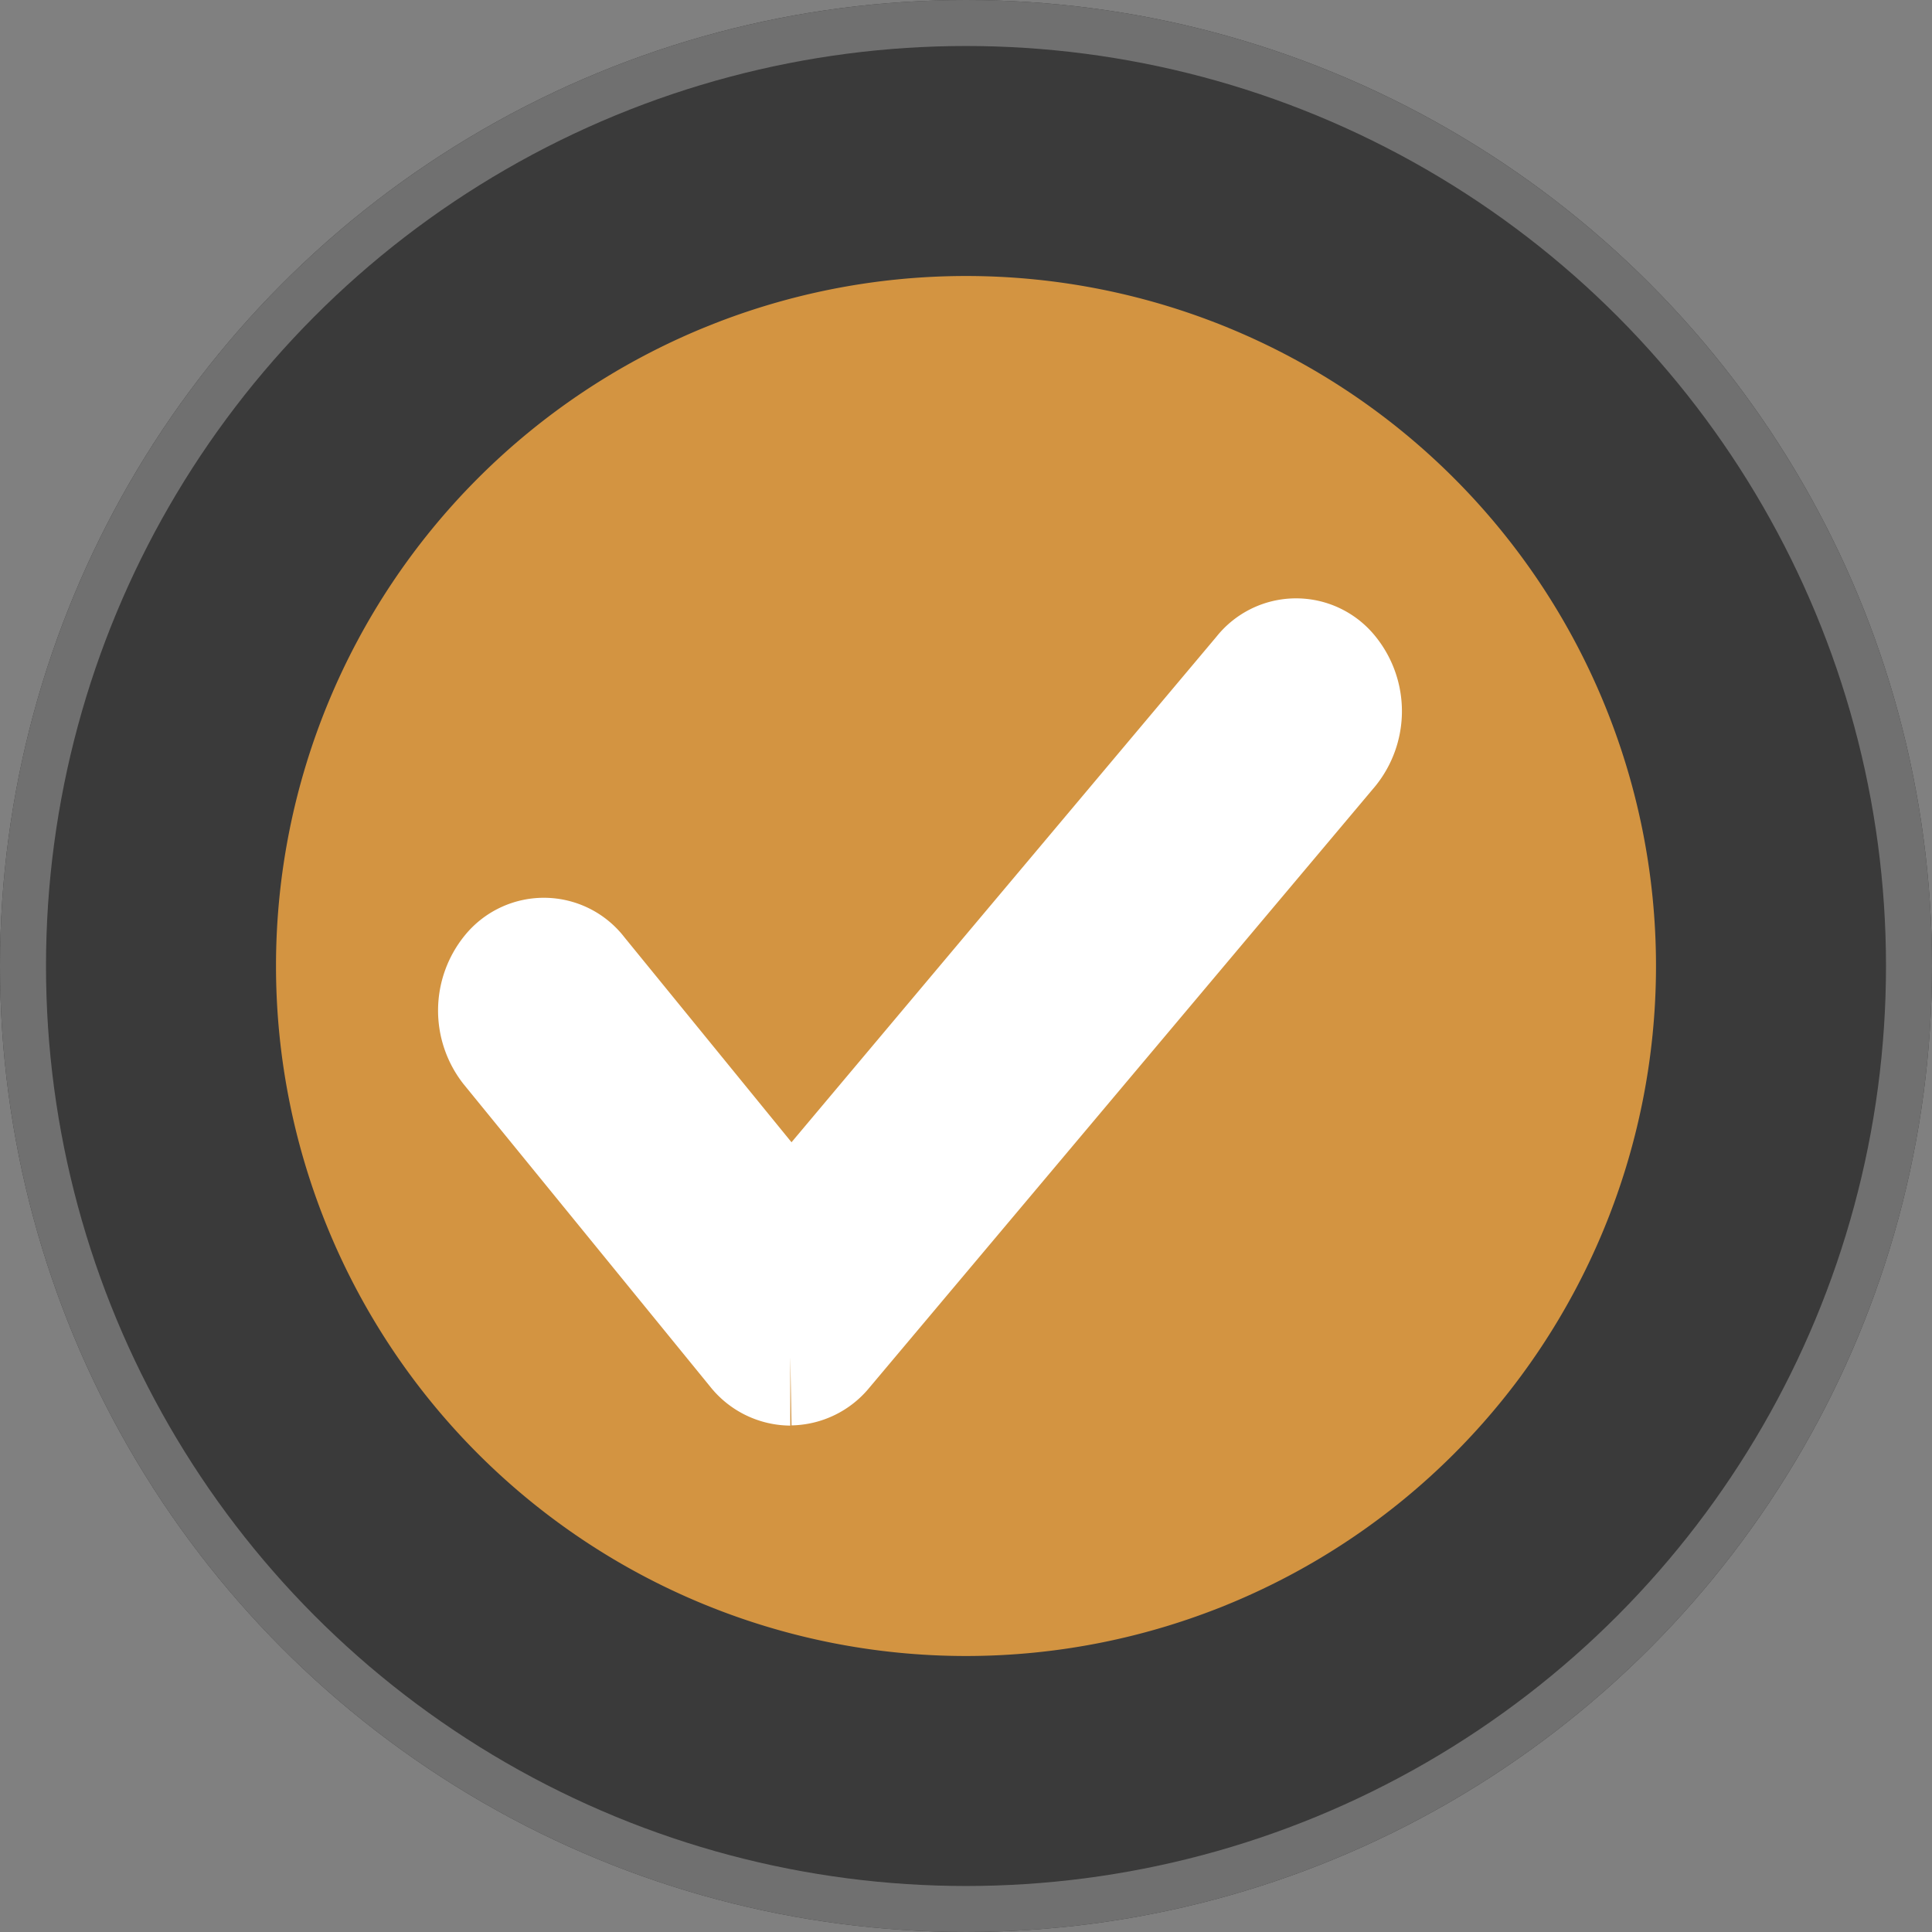
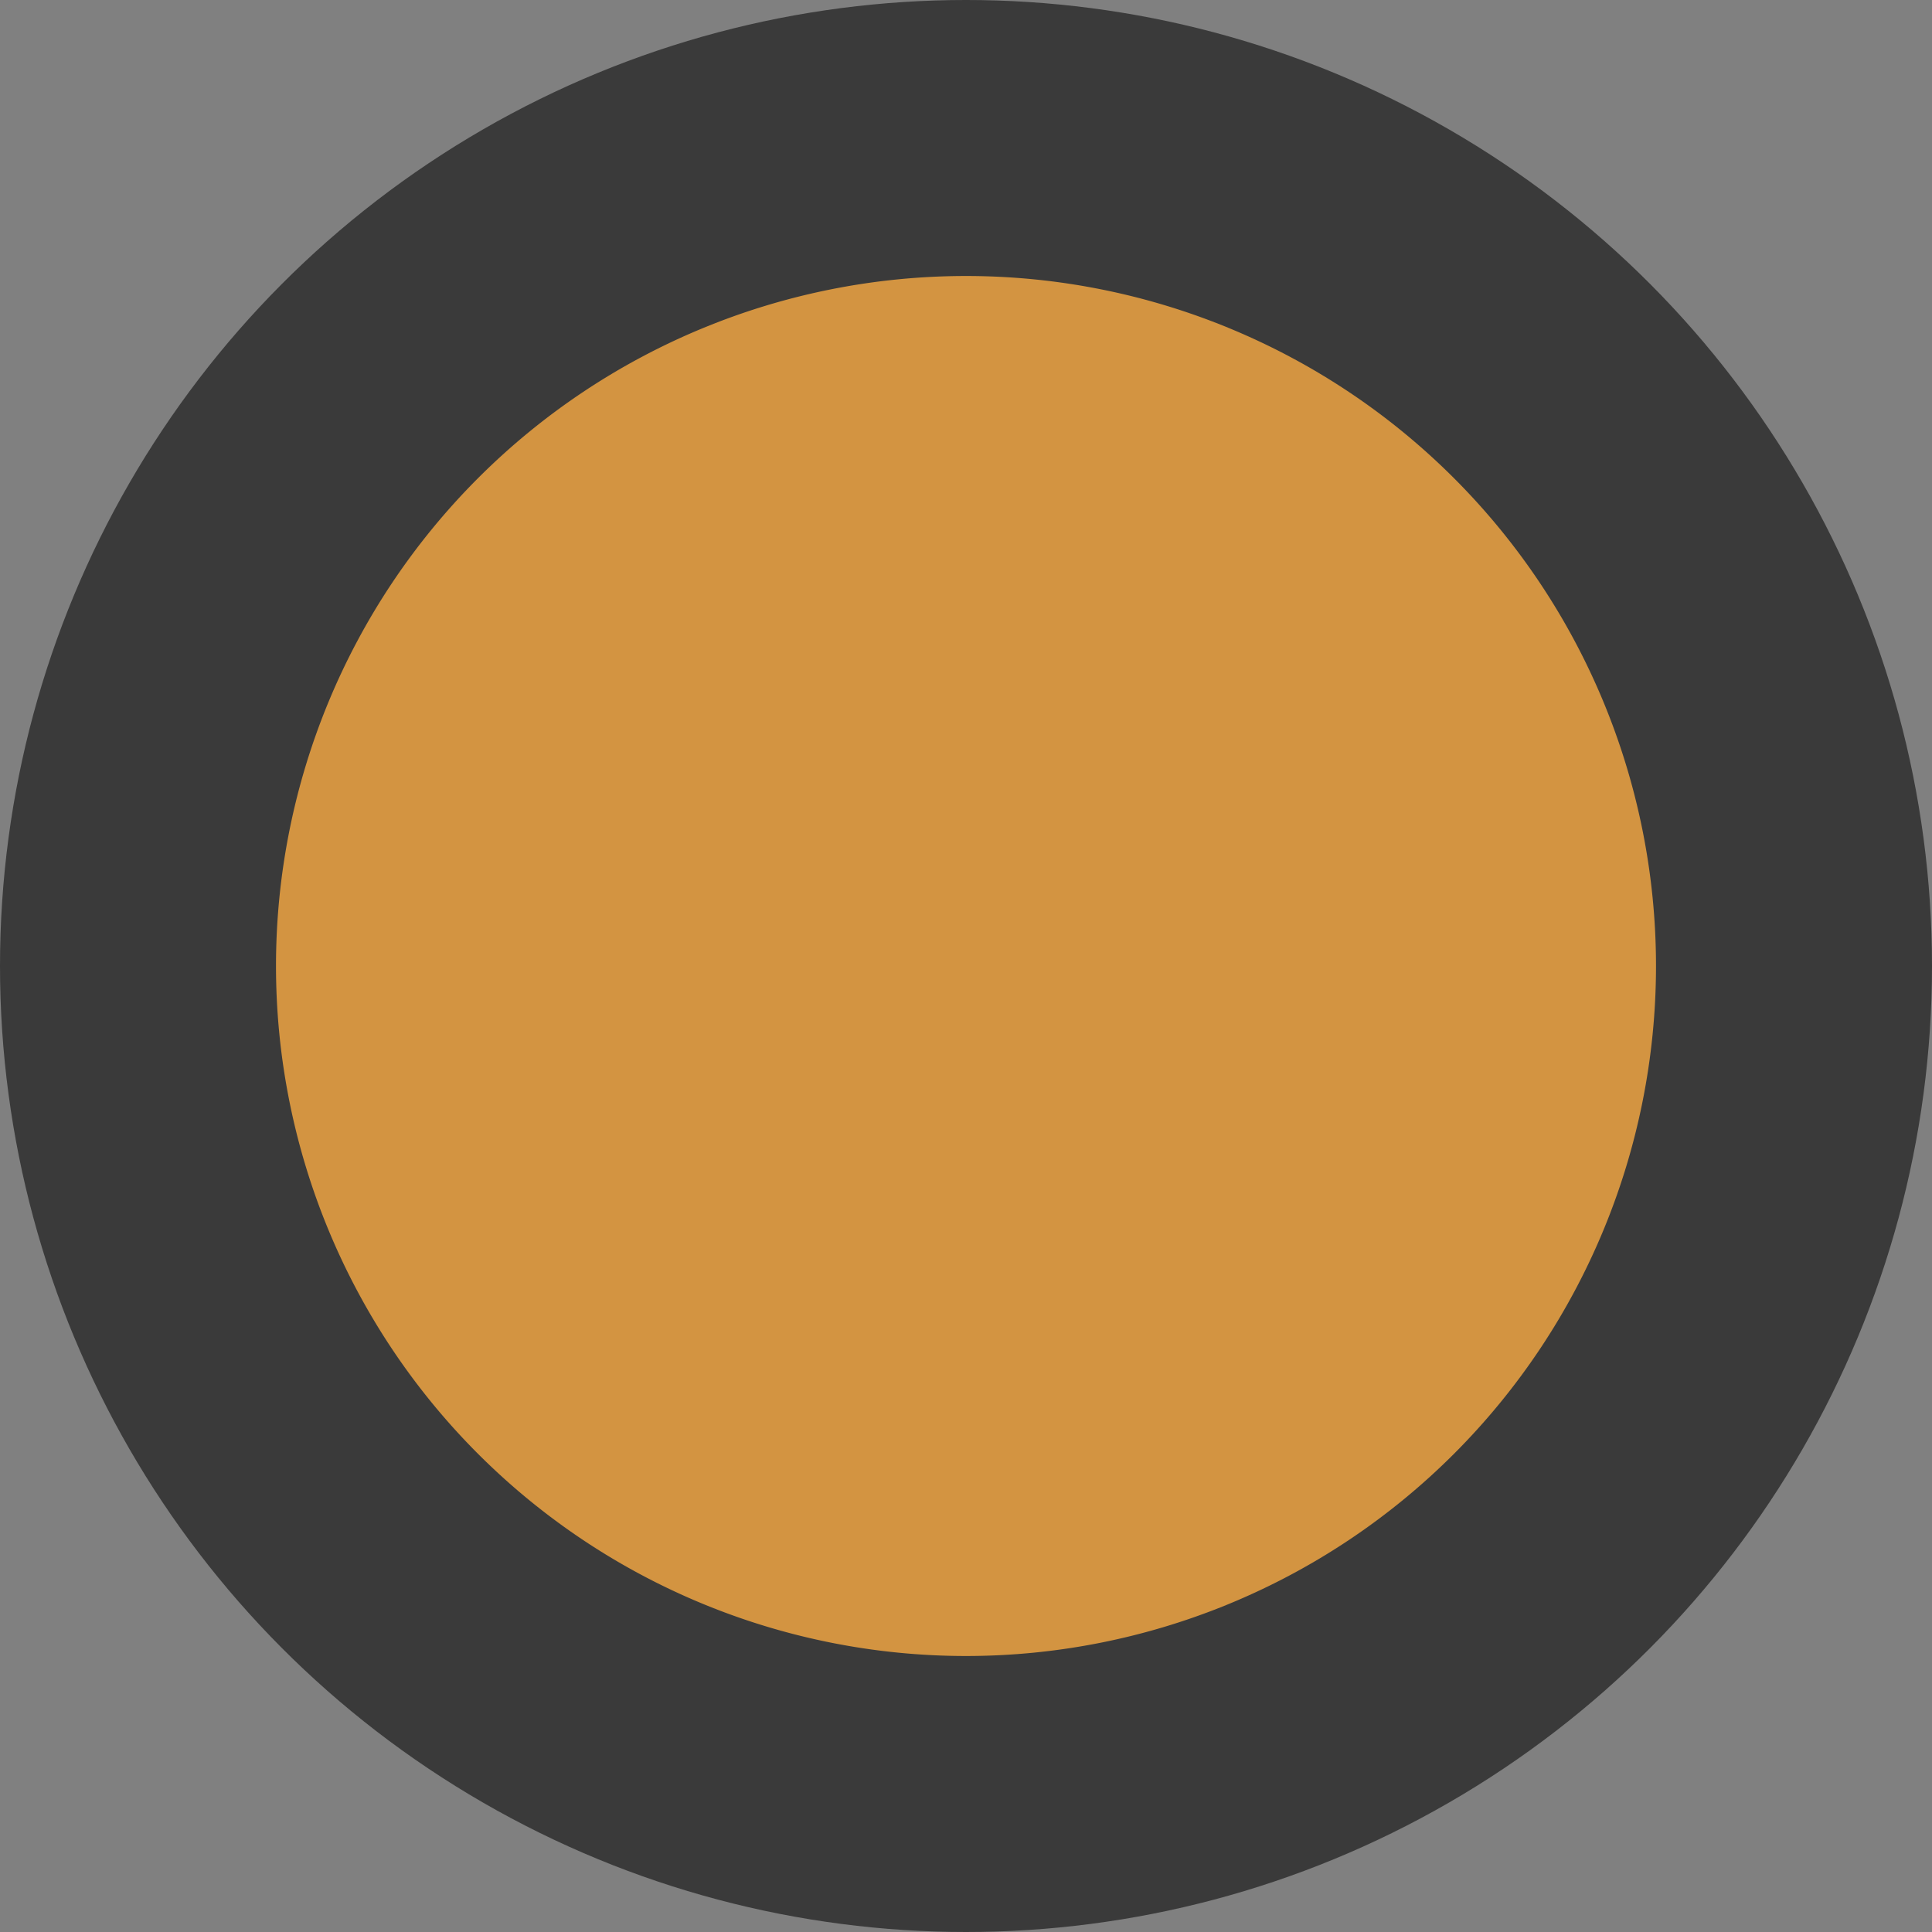
<svg xmlns="http://www.w3.org/2000/svg" width="42" height="42" viewBox="0 0 42 42">
  <rect x="0" y="0" width="42" height="42" fill="#808080" stroke="none" />
  <g id="Group_7610" data-name="Group 7610" transform="translate(-342 -1274)">
    <g id="Ellipse_9" data-name="Ellipse 9" transform="translate(342 1274)" fill="#3a3a3a" stroke="#707070" stroke-width="1">
      <circle cx="21" cy="21" r="21" stroke="none" />
-       <circle cx="21" cy="21" r="20.5" fill="none" />
    </g>
    <g id="Group_7594" data-name="Group 7594" transform="translate(-428 -462)">
      <path id="Path_151" data-name="Path 151" d="M15,0A15,15,0,1,1,0,15,15,15,0,0,1,15,0Z" transform="translate(776 1742)" fill="#d39441" />
-       <path id="Path_152" data-name="Path 152" d="M6.157,14.983H6.151a.746.746,0,0,1-.569-.29L.226,8.123A1.085,1.085,0,0,1,.243,6.776.715.715,0,0,1,1.376,6.8l4.79,5.876L16.586.279a.714.714,0,0,1,1.133,0,1.084,1.084,0,0,1,0,1.347L6.723,14.7a.741.741,0,0,1-.566.279" transform="translate(781.023 1750.508)" fill="#fff" stroke="#fff" stroke-width="3" />
    </g>
  </g>
</svg>